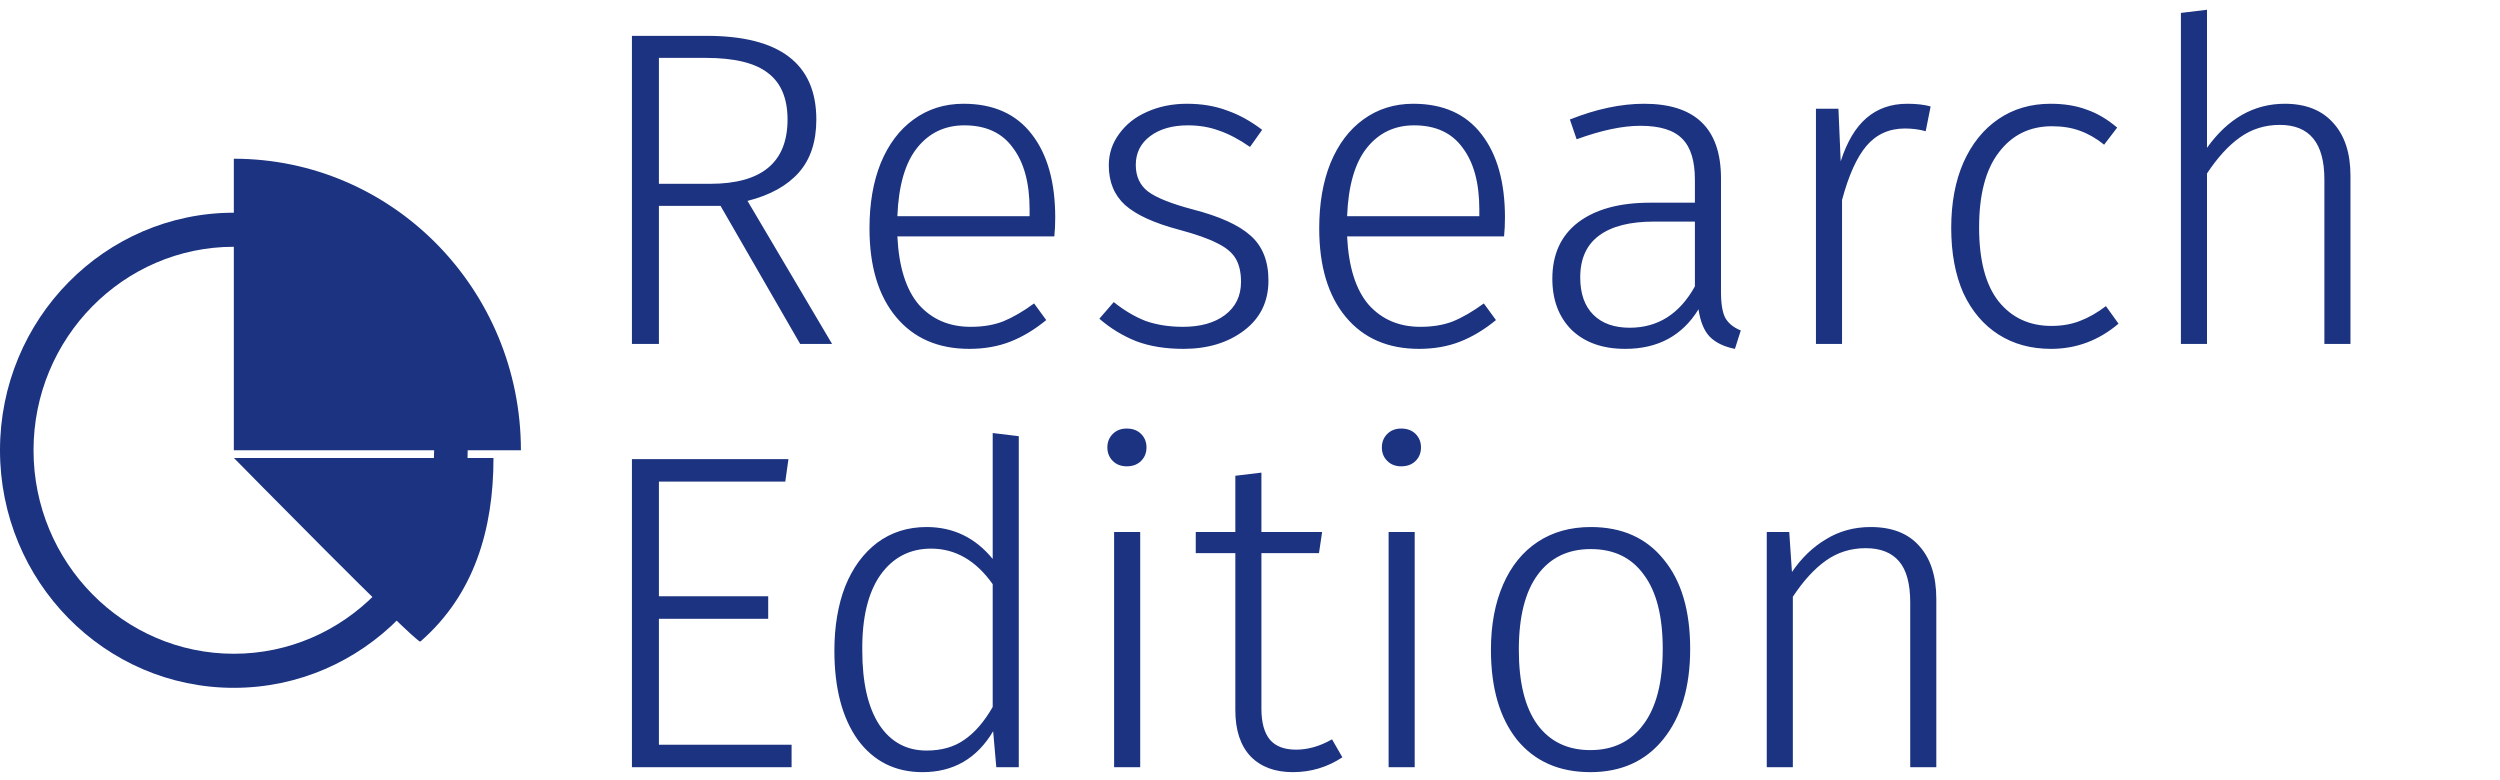
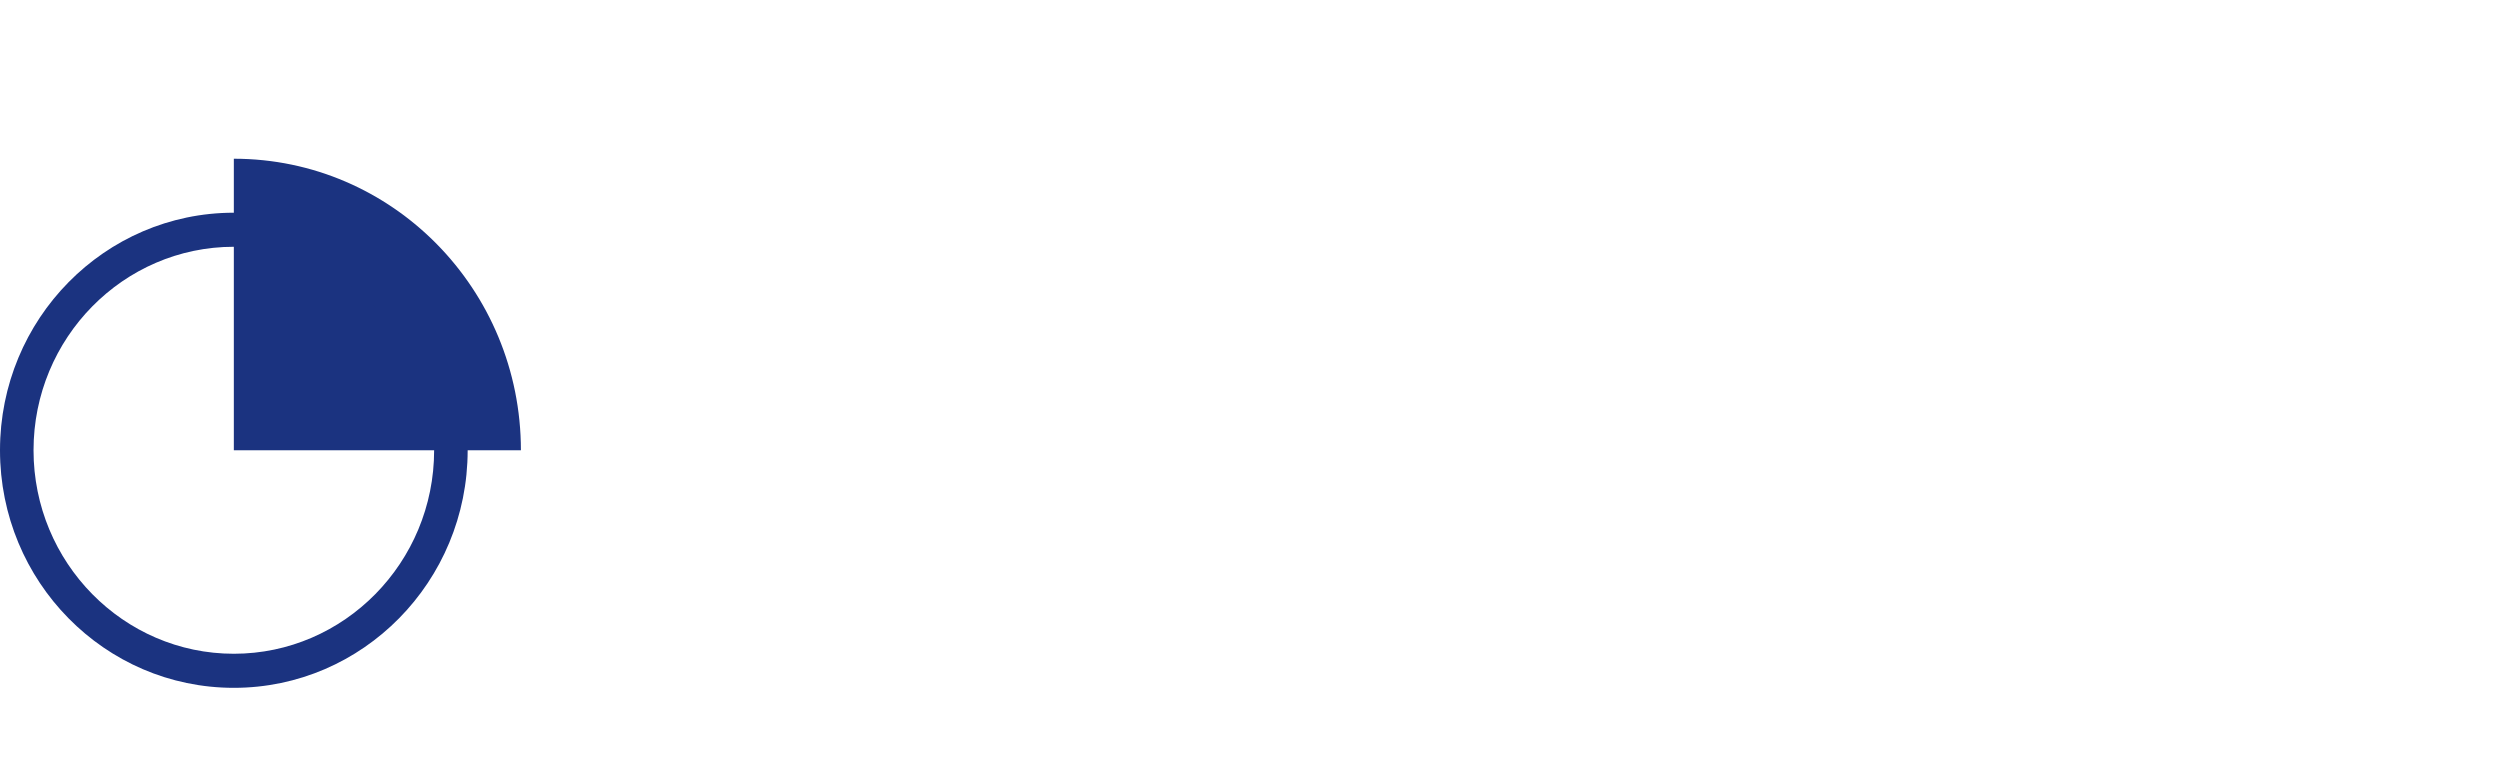
<svg xmlns="http://www.w3.org/2000/svg" width="189" height="59" viewBox="0 0 189 59" fill="none">
-   <path d="M39.381 34.04H17.678V12C29.666 12 39.381 21.869 39.381 34.049V34.04Z" fill="#1B3380" />
-   <path d="M17.678 34.624H37.307C37.307 40.015 35.852 44.963 31.775 48.504C31.531 48.716 17.686 34.624 17.686 34.624H17.678Z" fill="#1B3380" />
+   <path d="M39.381 34.04H17.678V12C29.666 12 39.381 21.869 39.381 34.049Z" fill="#1B3380" />
  <g style="mix-blend-mode:multiply">
    <g style="mix-blend-mode:multiply">
      <path d="M17.678 18.656C26.024 18.656 32.82 25.561 32.82 34.04C32.82 42.52 26.024 49.424 17.678 49.424C9.331 49.424 2.535 42.529 2.535 34.04C2.535 25.552 9.331 18.656 17.678 18.656ZM17.678 16.081C7.92 16.081 0 24.118 0 34.04C0 43.963 7.92 52 17.678 52C27.436 52 35.355 43.954 35.355 34.04C35.355 24.127 27.445 16.081 17.678 16.081Z" fill="#1B3380" />
    </g>
  </g>
-   <path d="M54.472 15.562H49.814V26H47.774V2.71H53.418C58.949 2.71 61.714 4.818 61.714 9.034C61.714 10.711 61.272 12.049 60.388 13.046C59.504 14.043 58.212 14.757 56.512 15.188L62.904 26H60.49L54.472 15.562ZM53.69 13.896C57.589 13.896 59.538 12.275 59.538 9.034C59.538 7.447 59.051 6.28 58.076 5.532C57.101 4.761 55.526 4.376 53.35 4.376H49.814V13.896H53.69ZM79.775 16.446C79.775 16.945 79.752 17.421 79.707 17.874H67.841C67.954 20.186 68.498 21.909 69.473 23.042C70.47 24.153 71.773 24.708 73.383 24.708C74.312 24.708 75.128 24.572 75.831 24.3C76.556 24.005 77.338 23.552 78.177 22.94L79.095 24.198C78.211 24.923 77.304 25.467 76.375 25.83C75.445 26.193 74.414 26.374 73.281 26.374C70.923 26.374 69.076 25.569 67.739 23.96C66.401 22.351 65.733 20.118 65.733 17.262C65.733 15.381 66.016 13.737 66.583 12.332C67.172 10.904 67.999 9.805 69.065 9.034C70.153 8.241 71.411 7.844 72.839 7.844C75.105 7.844 76.828 8.615 78.007 10.156C79.185 11.675 79.775 13.771 79.775 16.446ZM77.837 15.834C77.837 13.839 77.417 12.287 76.579 11.176C75.763 10.043 74.539 9.476 72.907 9.476C71.433 9.476 70.243 10.043 69.337 11.176C68.43 12.309 67.931 14.032 67.841 16.344H77.837V15.834ZM89.741 7.844C90.852 7.844 91.861 8.014 92.767 8.354C93.674 8.671 94.558 9.159 95.419 9.816L94.501 11.108C93.685 10.541 92.915 10.133 92.189 9.884C91.464 9.612 90.671 9.476 89.809 9.476C88.63 9.476 87.678 9.748 86.953 10.292C86.228 10.836 85.865 11.561 85.865 12.468C85.865 13.329 86.171 13.998 86.783 14.474C87.418 14.95 88.551 15.403 90.183 15.834C92.201 16.355 93.651 17.013 94.535 17.806C95.442 18.599 95.895 19.733 95.895 21.206C95.895 22.793 95.283 24.051 94.059 24.98C92.835 25.909 91.305 26.374 89.469 26.374C88.109 26.374 86.919 26.181 85.899 25.796C84.879 25.388 83.95 24.821 83.111 24.096L84.199 22.838C84.993 23.473 85.797 23.949 86.613 24.266C87.452 24.561 88.392 24.708 89.435 24.708C90.75 24.708 91.804 24.413 92.597 23.824C93.413 23.212 93.821 22.373 93.821 21.308C93.821 20.583 93.685 19.993 93.413 19.54C93.141 19.087 92.677 18.701 92.019 18.384C91.362 18.044 90.398 17.704 89.129 17.364C87.248 16.865 85.888 16.242 85.049 15.494C84.233 14.746 83.825 13.749 83.825 12.502C83.825 11.618 84.086 10.825 84.607 10.122C85.129 9.397 85.831 8.841 86.715 8.456C87.622 8.048 88.63 7.844 89.741 7.844ZM113.775 16.446C113.775 16.945 113.752 17.421 113.707 17.874H101.841C101.954 20.186 102.498 21.909 103.473 23.042C104.47 24.153 105.773 24.708 107.383 24.708C108.312 24.708 109.128 24.572 109.831 24.3C110.556 24.005 111.338 23.552 112.177 22.94L113.095 24.198C112.211 24.923 111.304 25.467 110.375 25.83C109.445 26.193 108.414 26.374 107.281 26.374C104.923 26.374 103.076 25.569 101.739 23.96C100.401 22.351 99.733 20.118 99.733 17.262C99.733 15.381 100.016 13.737 100.583 12.332C101.172 10.904 101.999 9.805 103.065 9.034C104.153 8.241 105.411 7.844 106.839 7.844C109.105 7.844 110.828 8.615 112.007 10.156C113.185 11.675 113.775 13.771 113.775 16.446ZM111.837 15.834C111.837 13.839 111.417 12.287 110.579 11.176C109.763 10.043 108.539 9.476 106.907 9.476C105.433 9.476 104.243 10.043 103.337 11.176C102.43 12.309 101.931 14.032 101.841 16.344H111.837V15.834ZM130.107 22.056C130.107 22.985 130.22 23.654 130.447 24.062C130.696 24.47 131.082 24.776 131.603 24.98L131.161 26.374C130.345 26.215 129.71 25.909 129.257 25.456C128.826 25.003 128.543 24.311 128.407 23.382C127.183 25.377 125.336 26.374 122.865 26.374C121.165 26.374 119.816 25.898 118.819 24.946C117.844 23.971 117.357 22.679 117.357 21.07C117.357 19.234 118.003 17.817 119.295 16.82C120.61 15.823 122.423 15.324 124.735 15.324H128.135V13.59C128.135 12.162 127.818 11.131 127.183 10.496C126.548 9.839 125.494 9.51 124.021 9.51C122.661 9.51 121.052 9.85 119.193 10.53L118.683 9.034C120.678 8.241 122.548 7.844 124.293 7.844C128.169 7.844 130.107 9.725 130.107 13.488V22.056ZM123.205 24.776C125.336 24.776 126.979 23.733 128.135 21.648V16.752H125.041C123.228 16.752 121.845 17.103 120.893 17.806C119.941 18.509 119.465 19.563 119.465 20.968C119.465 22.192 119.794 23.133 120.451 23.79C121.108 24.447 122.026 24.776 123.205 24.776ZM144.188 7.844C144.89 7.844 145.48 7.912 145.956 8.048L145.582 9.918C145.083 9.782 144.562 9.714 144.018 9.714C142.816 9.714 141.842 10.156 141.094 11.04C140.368 11.901 139.756 13.261 139.258 15.12V26H137.286V8.218H138.986L139.156 12.196C139.632 10.723 140.278 9.635 141.094 8.932C141.932 8.207 142.964 7.844 144.188 7.844ZM155.026 7.844C156.046 7.844 156.953 7.991 157.746 8.286C158.539 8.558 159.31 9.011 160.058 9.646L159.072 10.938C158.483 10.462 157.871 10.111 157.236 9.884C156.624 9.657 155.921 9.544 155.128 9.544C153.451 9.544 152.113 10.201 151.116 11.516C150.119 12.808 149.62 14.701 149.62 17.194C149.62 19.665 150.107 21.523 151.082 22.77C152.079 24.017 153.417 24.64 155.094 24.64C155.887 24.64 156.601 24.515 157.236 24.266C157.893 24.017 158.551 23.643 159.208 23.144L160.16 24.47C158.664 25.739 156.964 26.374 155.06 26.374C153.541 26.374 152.215 26.011 151.082 25.286C149.949 24.561 149.065 23.518 148.43 22.158C147.818 20.775 147.512 19.132 147.512 17.228C147.512 15.347 147.818 13.703 148.43 12.298C149.065 10.87 149.949 9.771 151.082 9C152.215 8.229 153.53 7.844 155.026 7.844ZM172.731 7.844C174.318 7.844 175.542 8.331 176.403 9.306C177.265 10.258 177.695 11.584 177.695 13.284V26H175.723V13.556C175.723 10.813 174.601 9.442 172.357 9.442C171.224 9.442 170.215 9.759 169.331 10.394C168.47 11.006 167.643 11.913 166.849 13.114V26H164.877V0.976L166.849 0.738V11.176C168.436 8.955 170.397 7.844 172.731 7.844ZM59.606 34.71L59.368 36.41H49.814V45.08H58.076V46.78H49.814V56.3H59.844V58H47.774V34.71H59.606ZM77.02 32.976V58H75.32L75.082 55.28C73.858 57.343 72.079 58.374 69.744 58.374C67.682 58.374 66.05 57.558 64.848 55.926C63.67 54.271 63.08 52.027 63.08 49.194C63.08 47.358 63.352 45.737 63.896 44.332C64.463 42.927 65.268 41.827 66.31 41.034C67.376 40.241 68.622 39.844 70.05 39.844C72.068 39.844 73.734 40.649 75.048 42.258V32.738L77.02 32.976ZM70.05 56.742C71.184 56.742 72.136 56.47 72.906 55.926C73.7 55.382 74.414 54.555 75.048 53.444V44.162C73.779 42.371 72.226 41.476 70.39 41.476C68.781 41.476 67.5 42.145 66.548 43.482C65.619 44.819 65.166 46.712 65.188 49.16C65.188 51.608 65.619 53.489 66.48 54.804C67.342 56.096 68.532 56.742 70.05 56.742ZM86.199 40.218V58H84.227V40.218H86.199ZM85.179 32.398C85.632 32.398 85.995 32.534 86.267 32.806C86.539 33.078 86.675 33.418 86.675 33.826C86.675 34.234 86.539 34.574 86.267 34.846C85.995 35.118 85.632 35.254 85.179 35.254C84.748 35.254 84.397 35.118 84.125 34.846C83.853 34.574 83.717 34.234 83.717 33.826C83.717 33.418 83.853 33.078 84.125 32.806C84.397 32.534 84.748 32.398 85.179 32.398ZM101.483 57.252C100.35 58 99.103 58.374 97.743 58.374C96.383 58.374 95.318 57.977 94.547 57.184C93.776 56.368 93.391 55.201 93.391 53.682V41.816H90.399V40.218H93.391V35.968L95.363 35.73V40.218H99.953L99.715 41.816H95.363V53.58C95.363 54.623 95.578 55.405 96.009 55.926C96.44 56.425 97.097 56.674 97.981 56.674C98.888 56.674 99.794 56.413 100.701 55.892L101.483 57.252ZM106.951 40.218V58H104.979V40.218H106.951ZM105.931 32.398C106.384 32.398 106.747 32.534 107.019 32.806C107.291 33.078 107.427 33.418 107.427 33.826C107.427 34.234 107.291 34.574 107.019 34.846C106.747 35.118 106.384 35.254 105.931 35.254C105.5 35.254 105.149 35.118 104.877 34.846C104.605 34.574 104.469 34.234 104.469 33.826C104.469 33.418 104.605 33.078 104.877 32.806C105.149 32.534 105.5 32.398 105.931 32.398ZM120.263 39.844C122.62 39.844 124.456 40.66 125.771 42.292C127.108 43.901 127.777 46.157 127.777 49.058C127.777 51.937 127.097 54.215 125.737 55.892C124.4 57.547 122.564 58.374 120.229 58.374C117.872 58.374 116.024 57.558 114.687 55.926C113.372 54.271 112.715 52.005 112.715 49.126C112.715 47.245 113.021 45.601 113.633 44.196C114.245 42.791 115.118 41.714 116.251 40.966C117.384 40.218 118.722 39.844 120.263 39.844ZM120.263 41.51C118.54 41.51 117.203 42.156 116.251 43.448C115.299 44.74 114.823 46.633 114.823 49.126C114.823 51.597 115.288 53.478 116.217 54.77C117.169 56.062 118.506 56.708 120.229 56.708C121.952 56.708 123.289 56.062 124.241 54.77C125.216 53.478 125.703 51.574 125.703 49.058C125.703 46.587 125.227 44.717 124.275 43.448C123.346 42.156 122.008 41.51 120.263 41.51ZM141.421 39.844C143.03 39.844 144.254 40.32 145.093 41.272C145.954 42.224 146.385 43.561 146.385 45.284V58H144.413V45.556C144.413 44.128 144.13 43.085 143.563 42.428C142.996 41.771 142.158 41.442 141.047 41.442C139.914 41.442 138.905 41.759 138.021 42.394C137.16 43.006 136.332 43.913 135.539 45.114V58H133.567V40.218H135.267L135.471 43.244C136.196 42.179 137.058 41.351 138.055 40.762C139.052 40.15 140.174 39.844 141.421 39.844Z" fill="#1B3380" />
</svg>